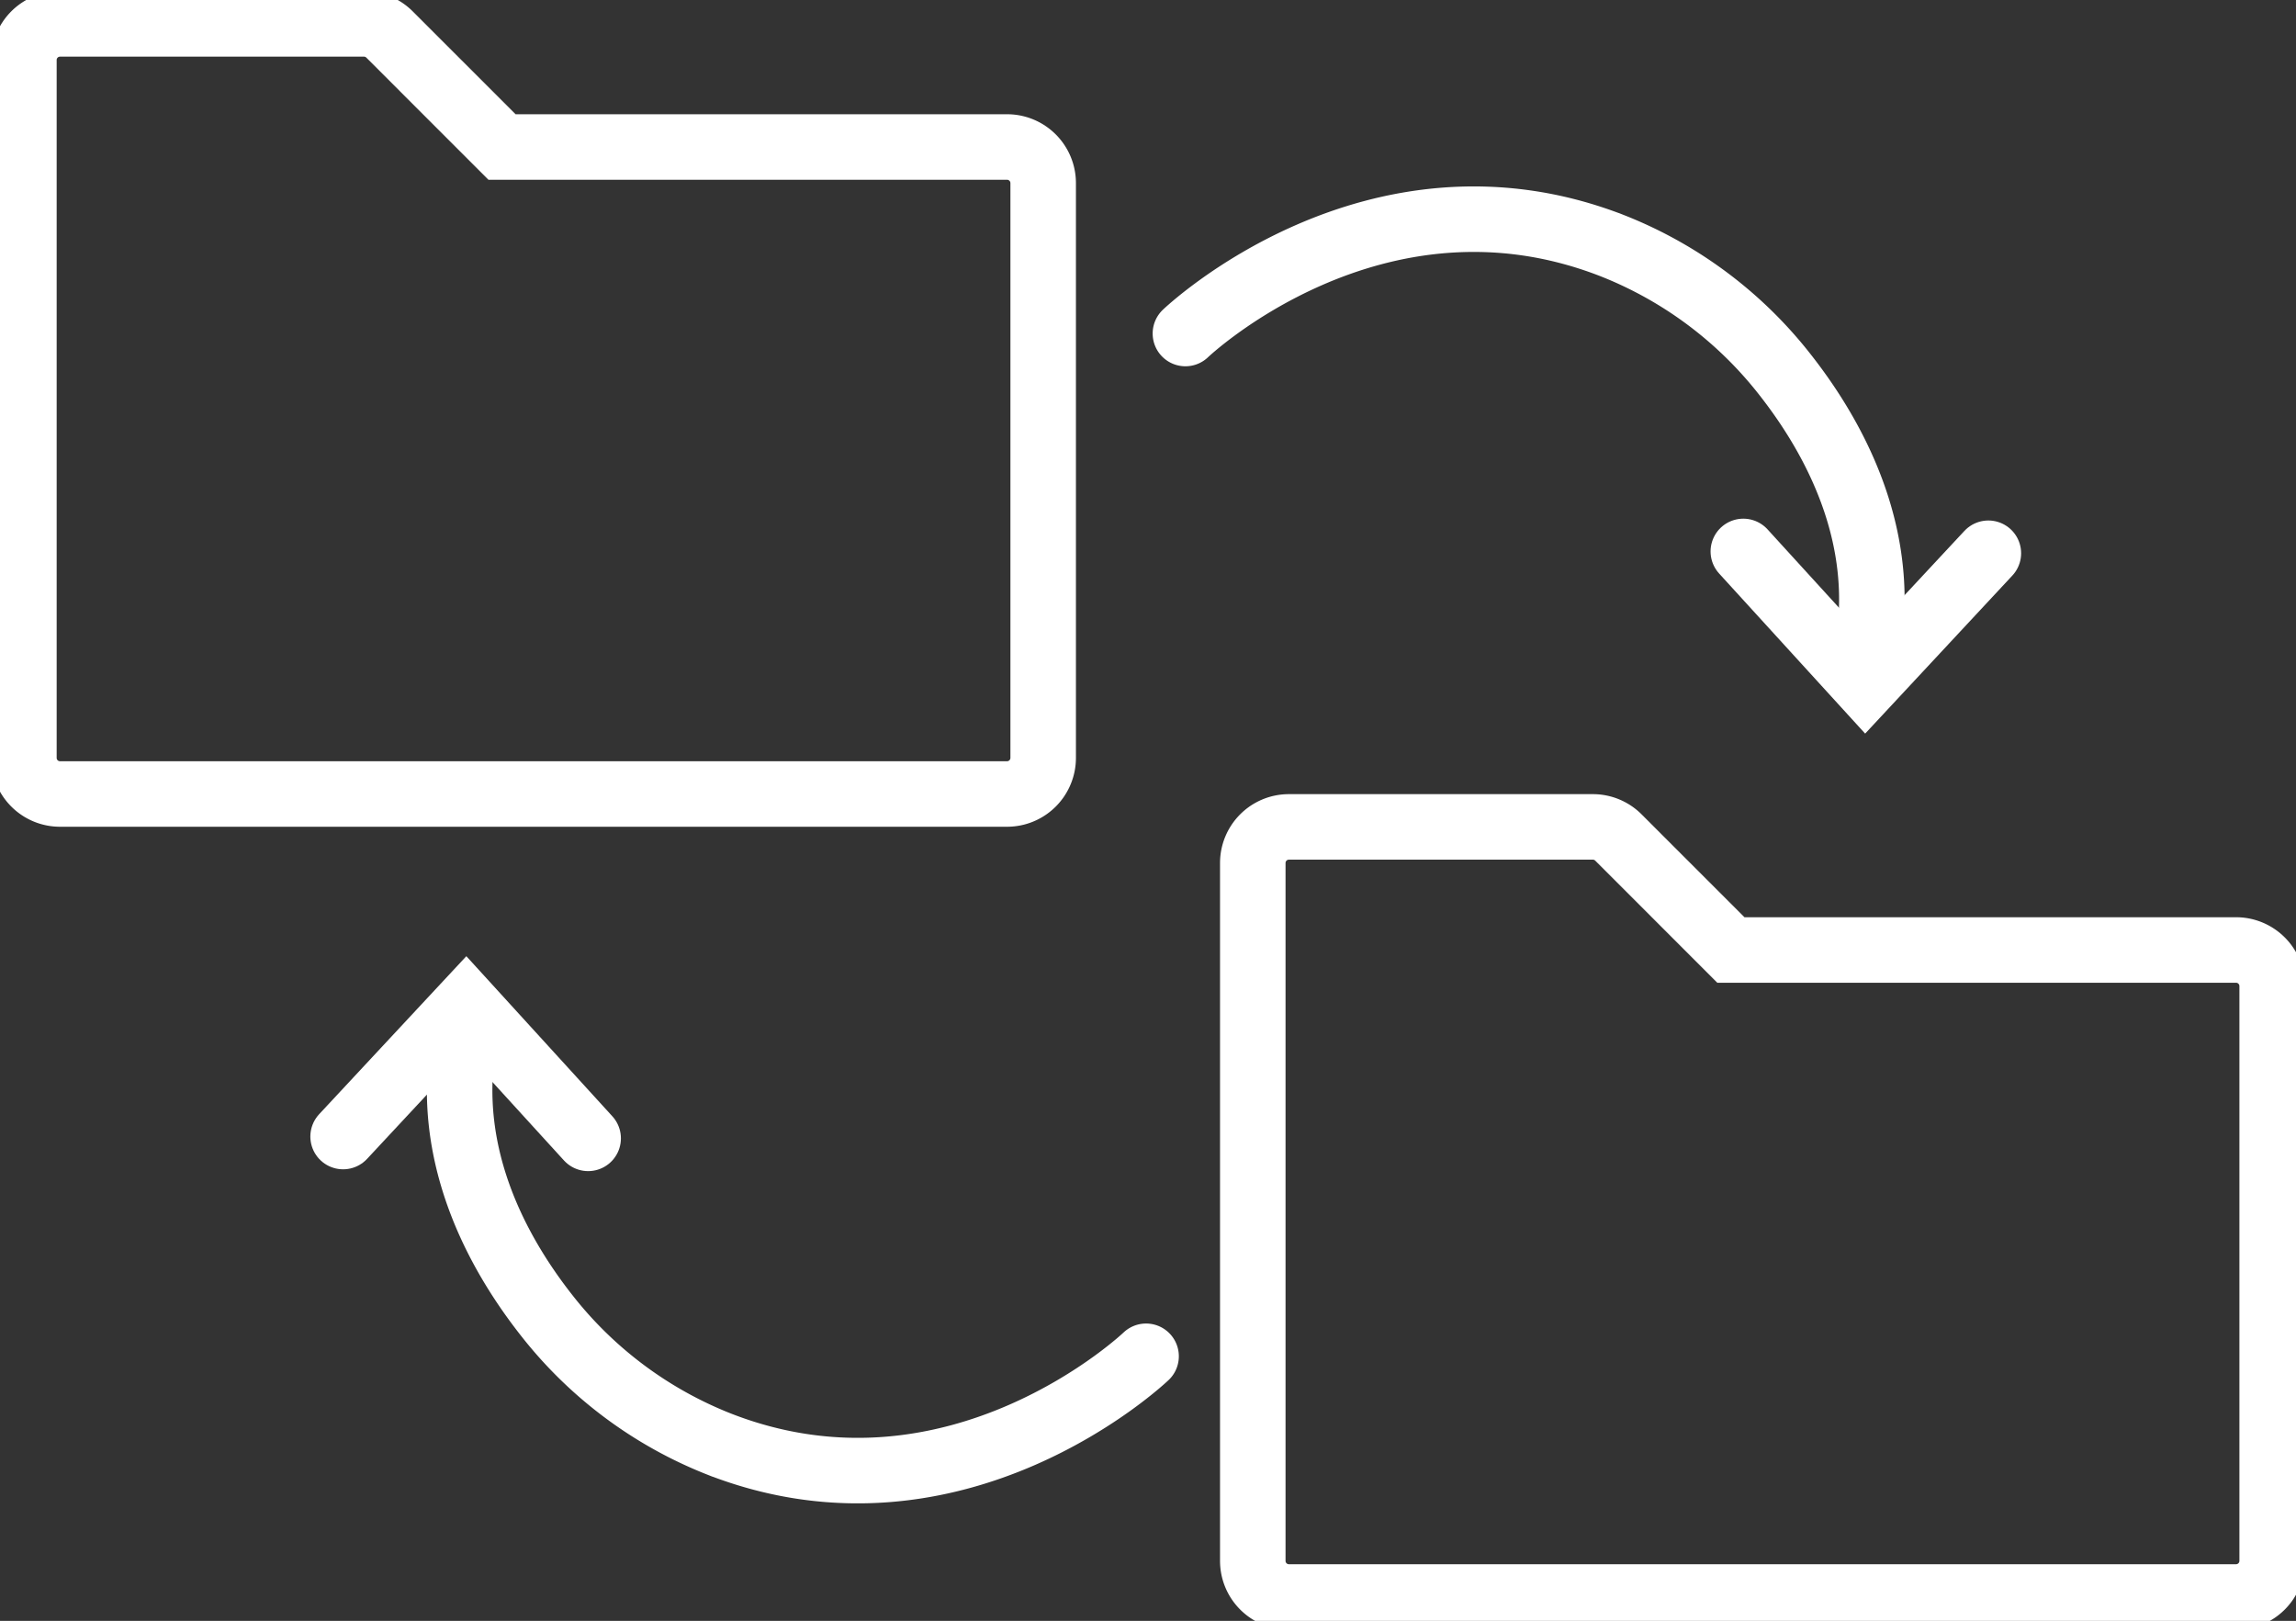
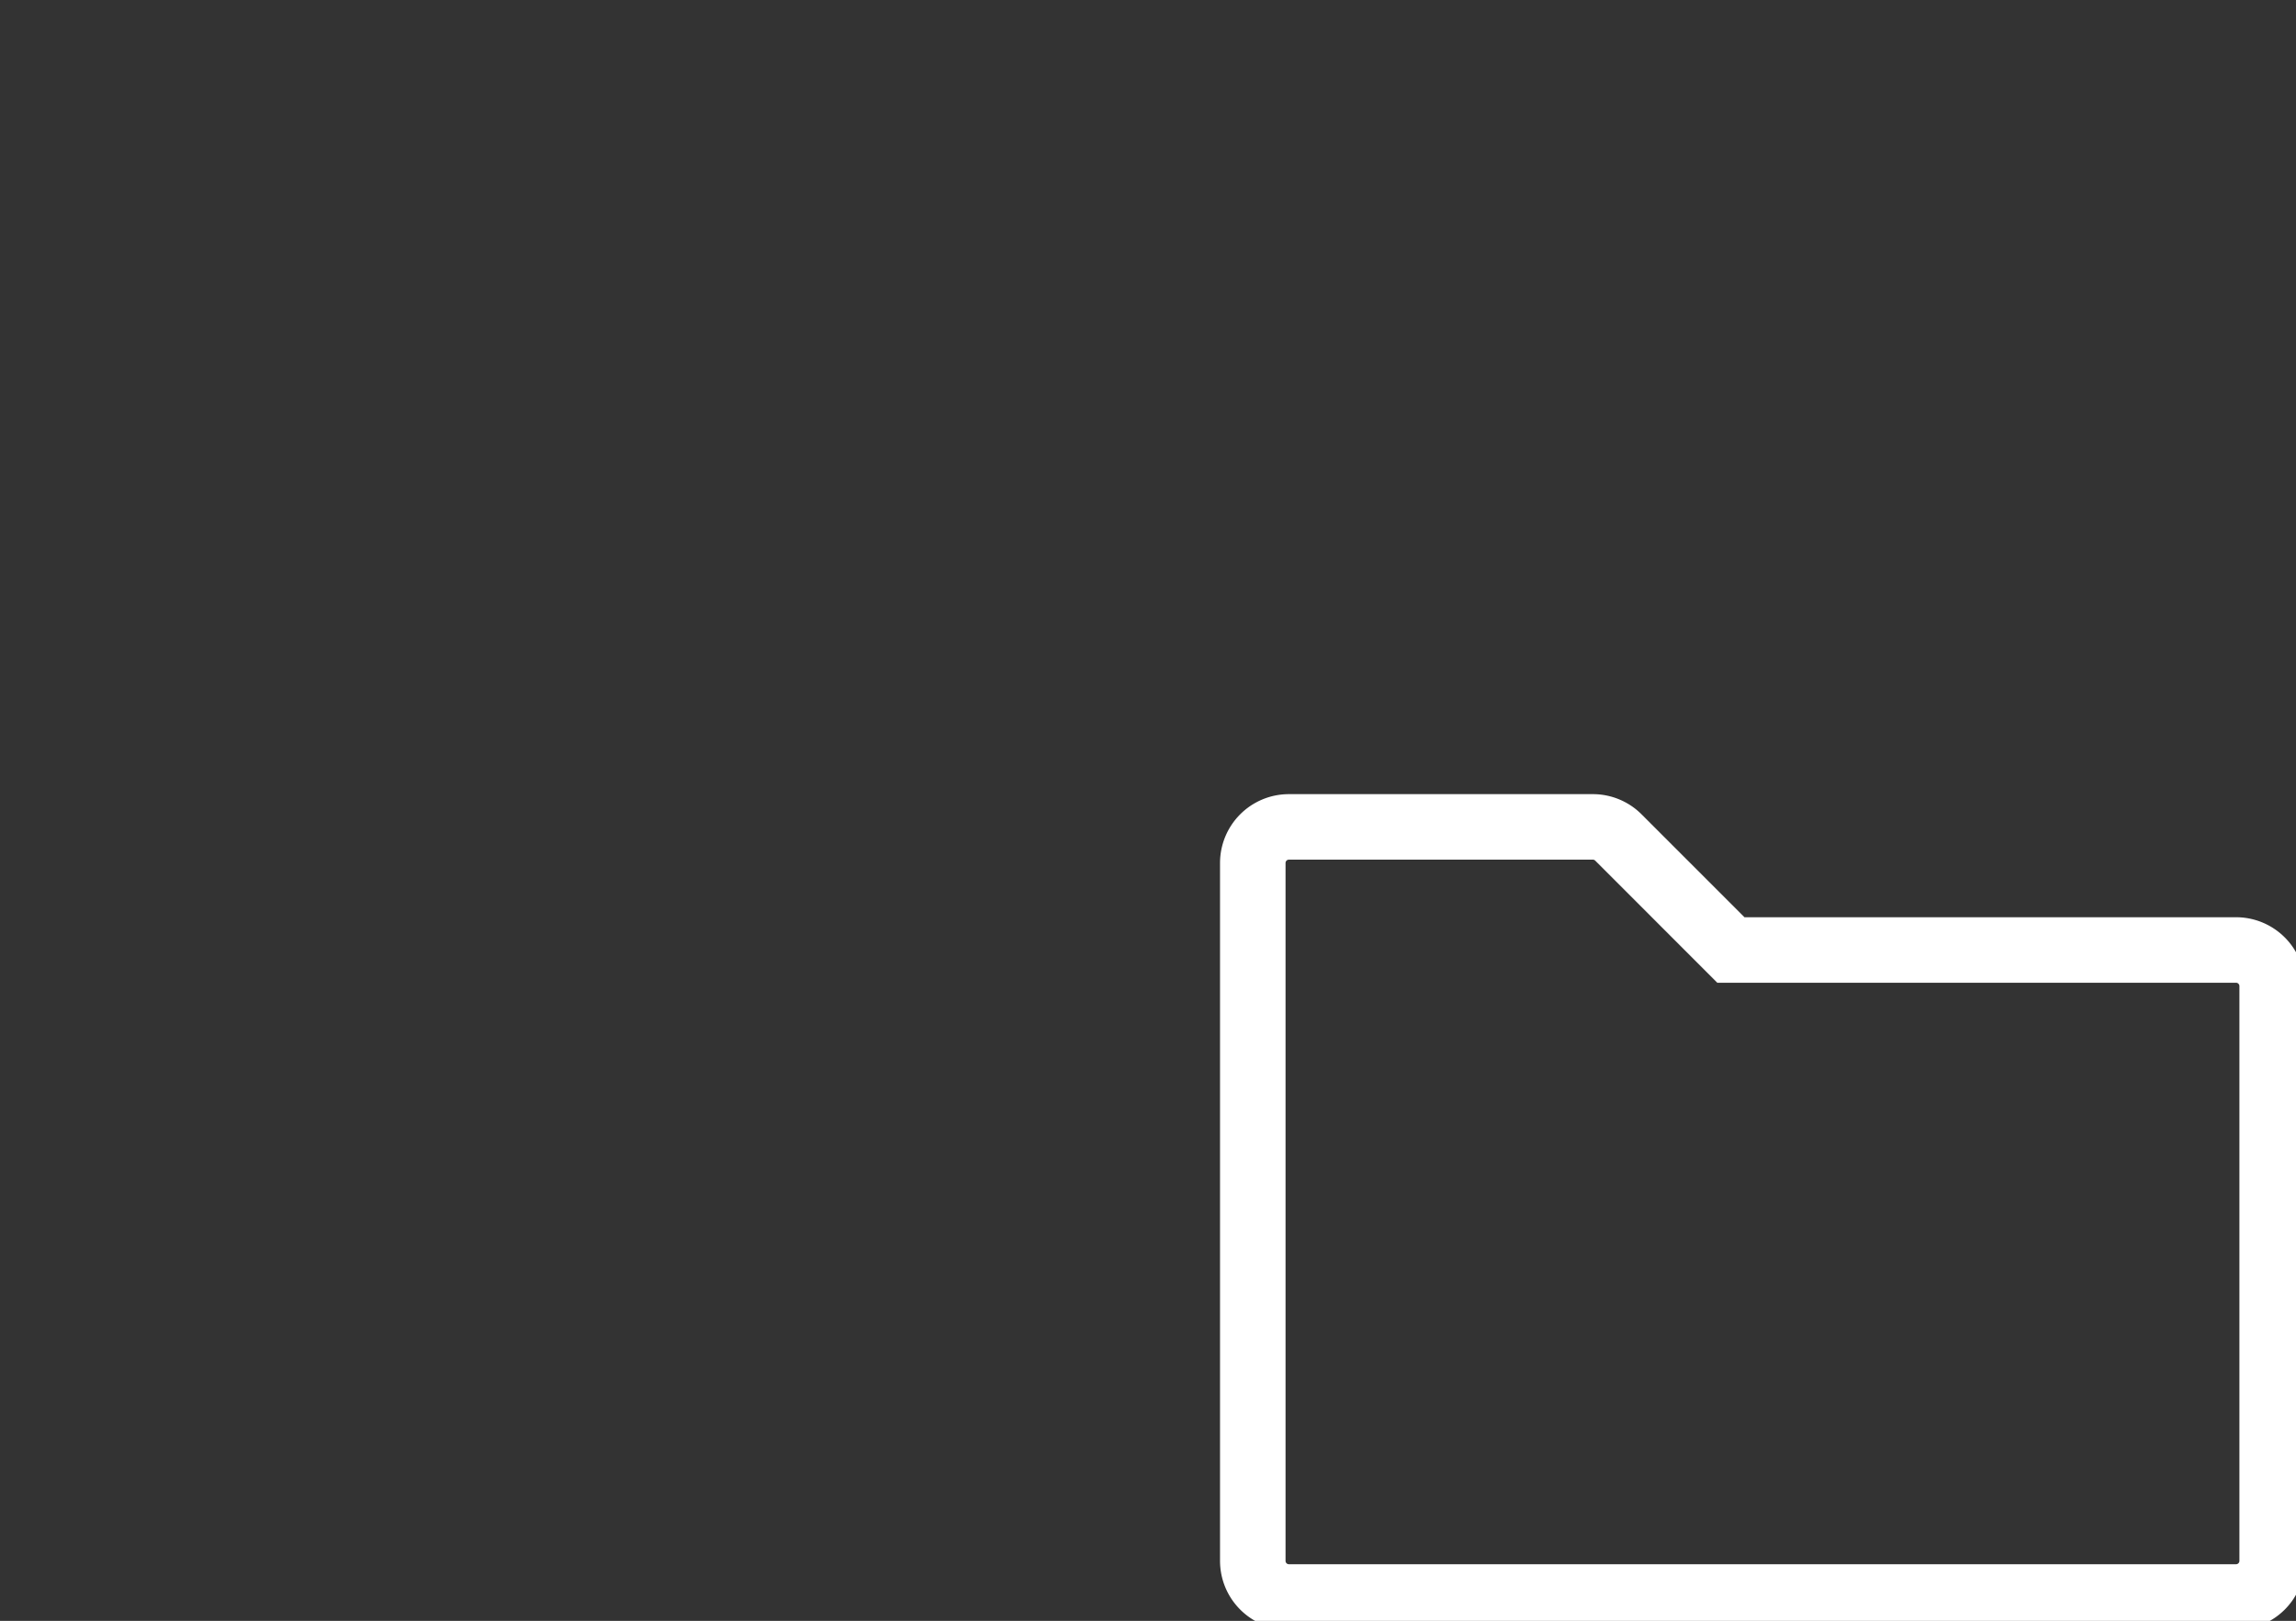
<svg xmlns="http://www.w3.org/2000/svg" width="122.66" height="86.592" viewBox="0 0 122.66 86.592">
  <rect x="0" y="0" width="122.66" height="86.592" fill="#333333" stroke="none" />
  <defs>
    <clipPath id="clip-path">
      <rect id="Rectangle_2762" data-name="Rectangle 2762" width="122.66" height="86.592" transform="translate(0 0)" fill="none" stroke="#fff" stroke-width="3.5" />
    </clipPath>
  </defs>
  <g id="B2B_File_Sharing" data-name="B2B File Sharing" transform="translate(0 0)">
    <g id="Group_237" data-name="Group 237" clip-path="url(#clip-path)">
-       <path id="Path_821" data-name="Path 821" d="M3.206,42.417H53.8a1.93,1.93,0,0,0,1.93-1.929V9.782A1.93,1.93,0,0,0,53.8,7.853H26.819l-6.01-6.011a1.93,1.93,0,0,0-1.365-.565H3.206A1.929,1.929,0,0,0,1.277,3.206V40.488A1.929,1.929,0,0,0,3.206,42.417Z" fill="none" stroke="#fff" stroke-width="3.5" />
      <path id="Path_822" data-name="Path 822" d="M68.857,85.315h50.6a1.93,1.93,0,0,0,1.93-1.929V52.68a1.93,1.93,0,0,0-1.93-1.929H92.47L86.46,44.74a1.93,1.93,0,0,0-1.365-.565H68.857A1.929,1.929,0,0,0,66.928,46.1V83.386A1.929,1.929,0,0,0,68.857,85.315Z" fill="none" stroke="#fff" stroke-width="3.5" />
-       <path id="Path_823" data-name="Path 823" d="M63.329,17.817s10.1-9.653,22.816-4.688a21.9,21.9,0,0,1,9.234,6.908c2.818,3.592,5.944,9.421,4.036,16.185" fill="none" stroke="#fff" stroke-linecap="round" stroke-width="3.5" />
-       <path id="Path_824" data-name="Path 824" d="M93.134,29.459l6.522,7.15,6.569-7.053" fill="none" stroke="#fff" stroke-linecap="round" stroke-width="3.5" />
-       <path id="Path_825" data-name="Path 825" d="M61.227,72.456s-10.1,9.653-22.816,4.688a21.9,21.9,0,0,1-9.234-6.908c-2.818-3.592-5.944-9.421-4.036-16.185" fill="none" stroke="#fff" stroke-linecap="round" stroke-width="3.5" />
-       <path id="Path_826" data-name="Path 826" d="M31.421,60.814,24.9,53.664,18.33,60.717" fill="none" stroke="#fff" stroke-linecap="round" stroke-width="3.5" />
    </g>
  </g>
</svg>